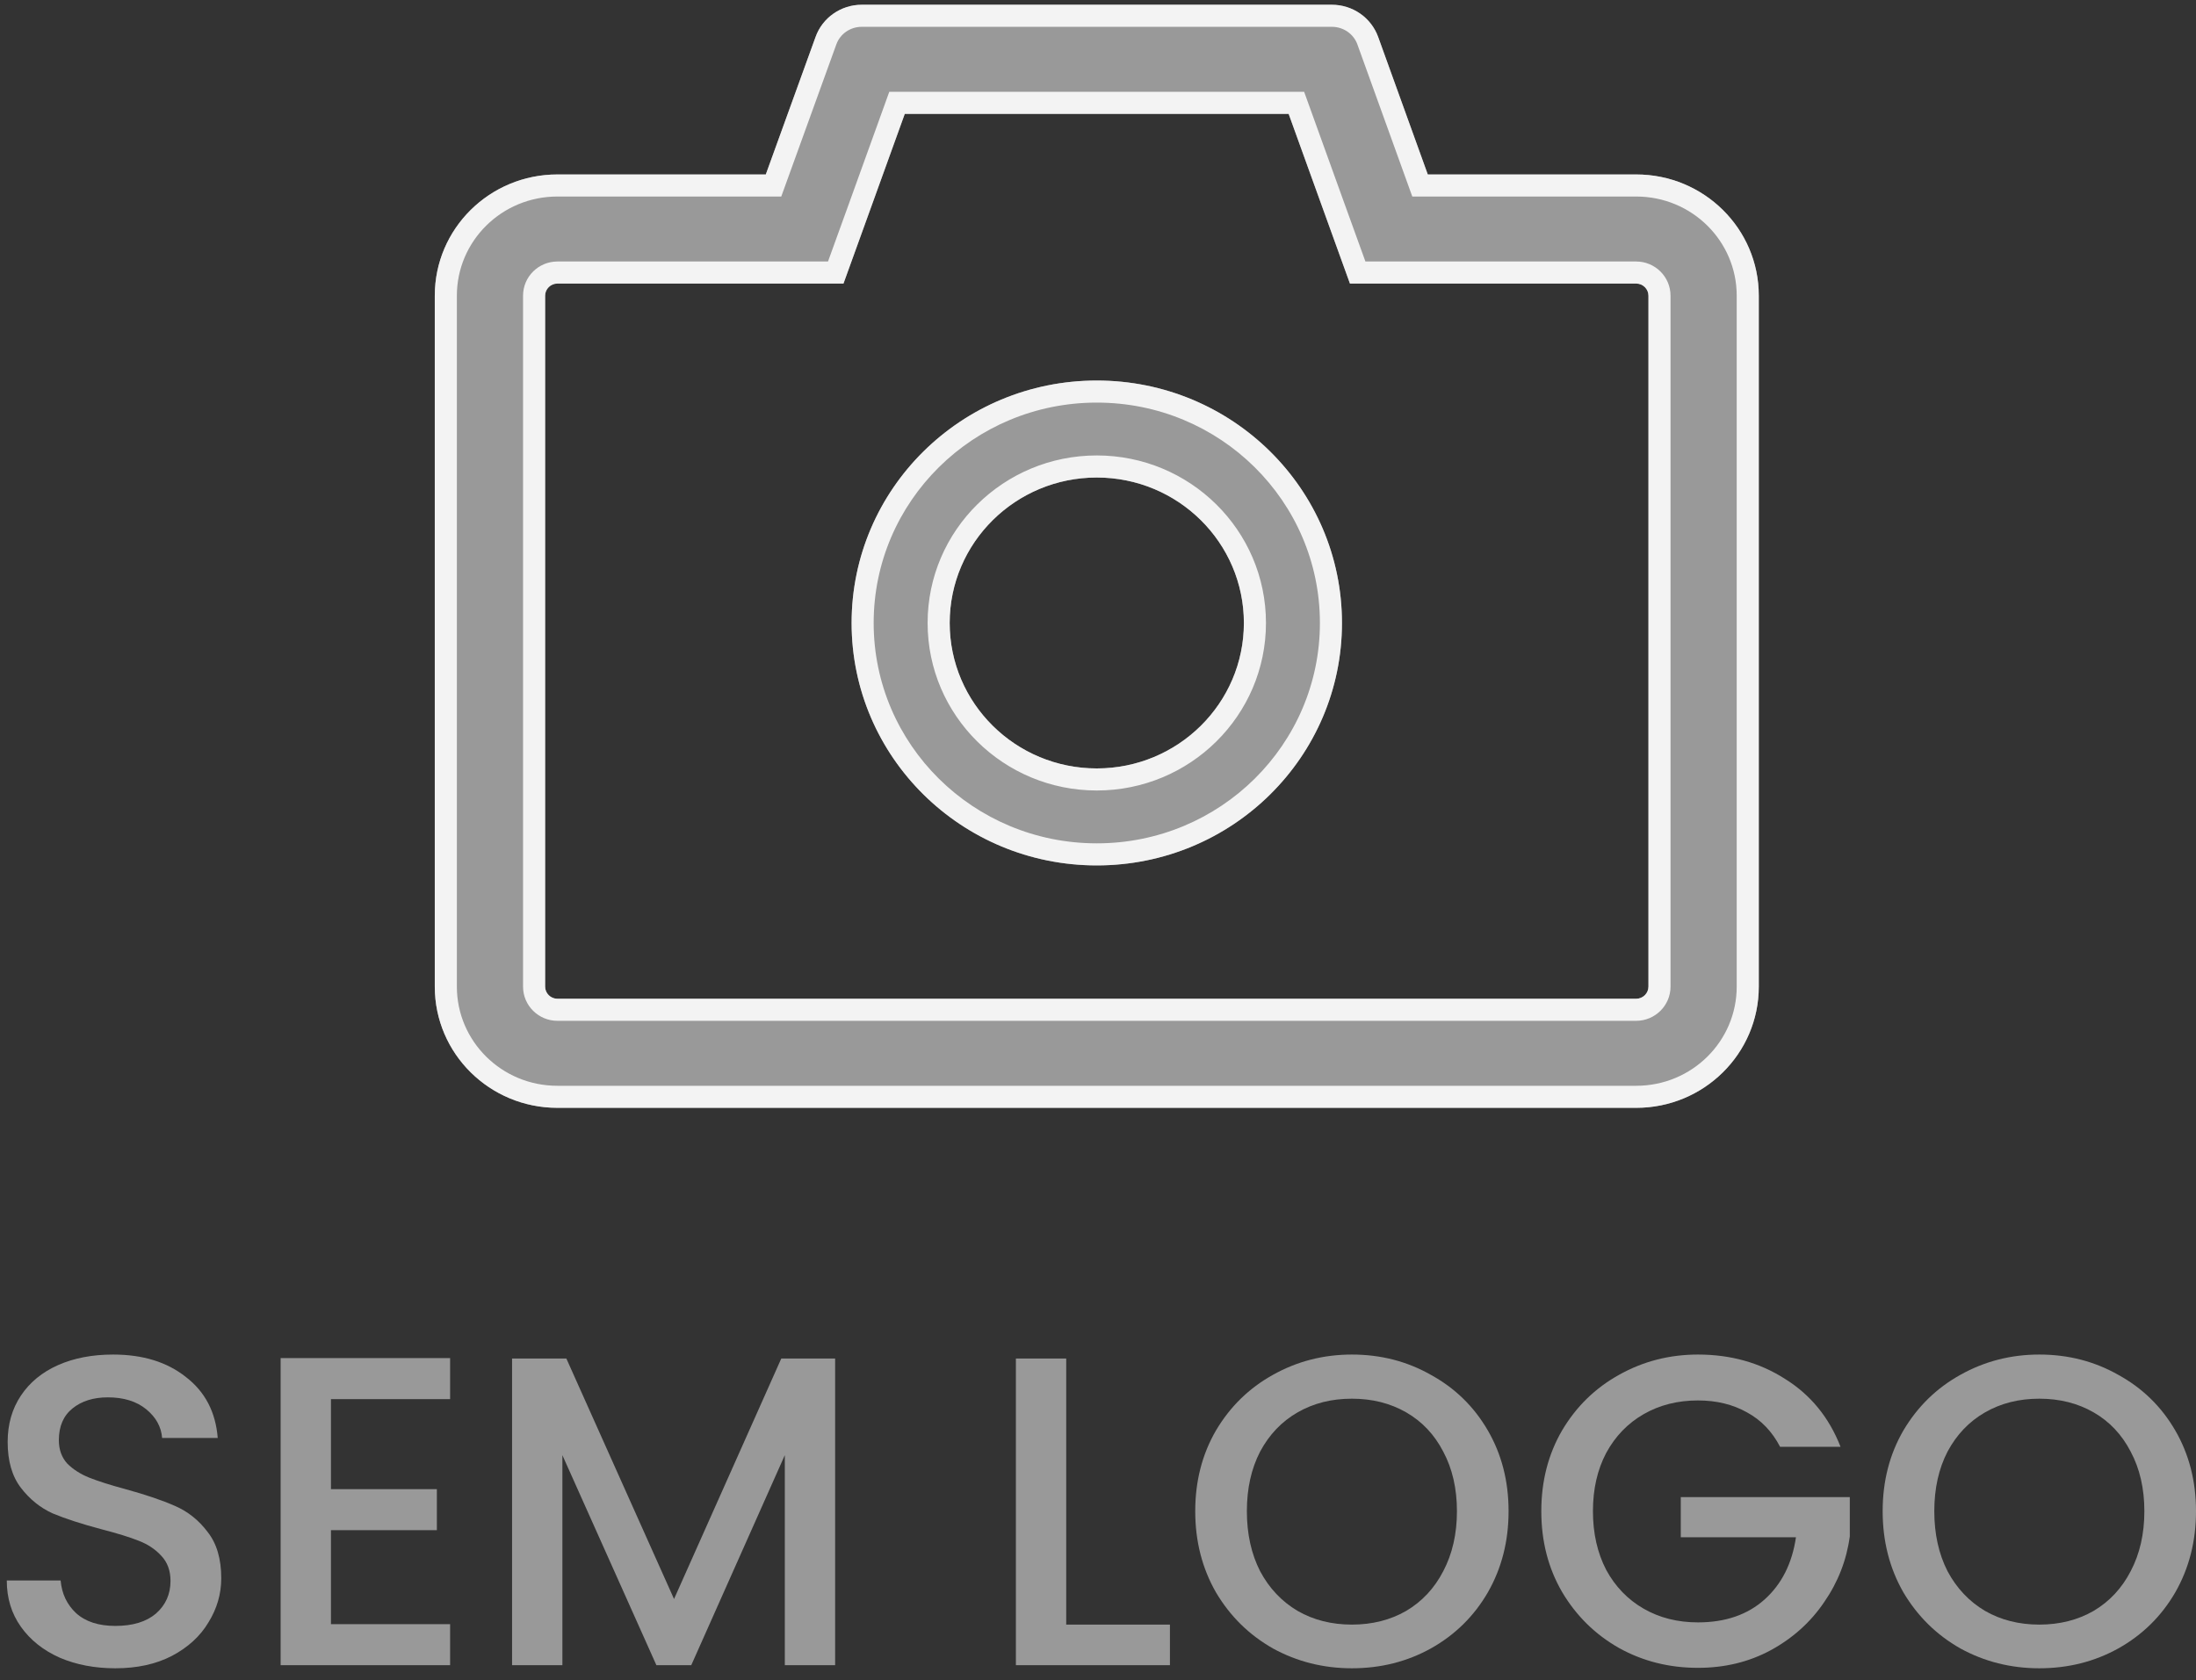
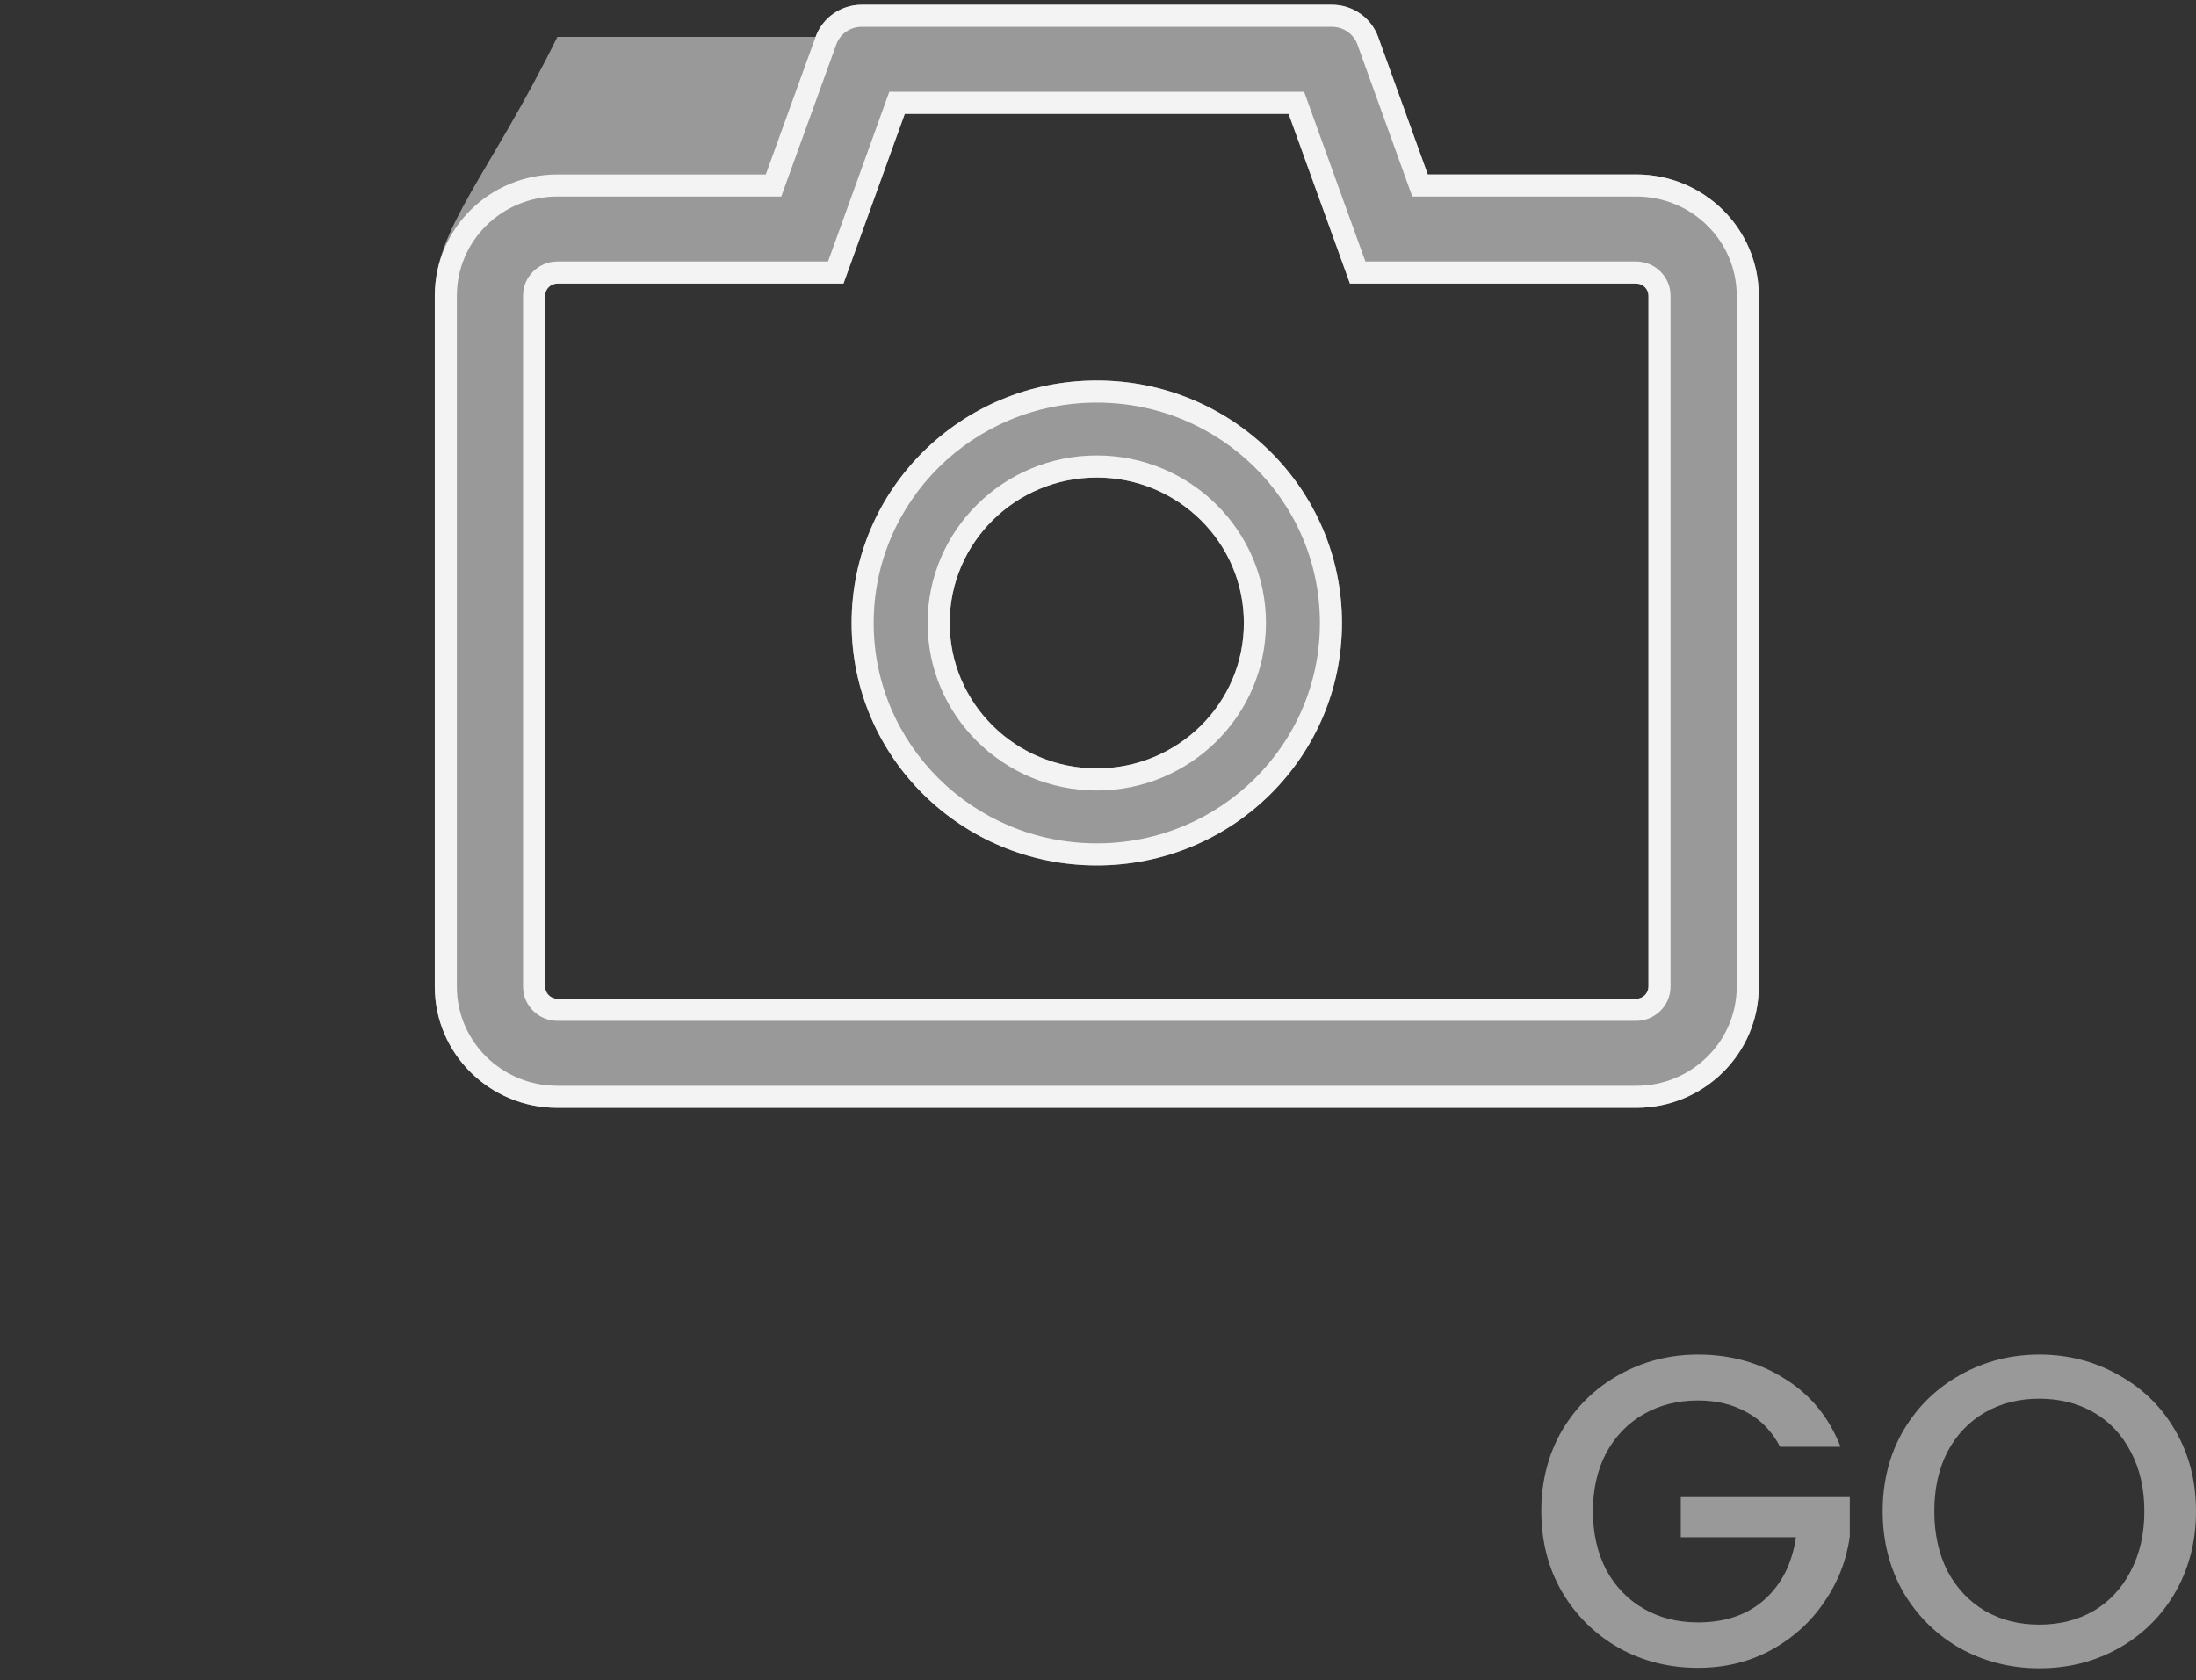
<svg xmlns="http://www.w3.org/2000/svg" width="115" height="88" viewBox="0 0 115 88" fill="none">
  <rect x="0" y="0" width="115" height="88" fill="#333333" stroke="none" />
-   <path d="M6.04 87.384C4.962 87.384 3.991 87.199 3.128 86.829C2.266 86.444 1.588 85.905 1.095 85.211C0.602 84.518 0.355 83.709 0.355 82.785H3.175C3.236 83.478 3.506 84.048 3.984 84.495C4.477 84.942 5.162 85.165 6.04 85.165C6.95 85.165 7.658 84.95 8.167 84.518C8.675 84.071 8.929 83.501 8.929 82.808C8.929 82.269 8.768 81.829 8.444 81.49C8.136 81.151 7.743 80.89 7.265 80.705C6.803 80.52 6.156 80.32 5.324 80.104C4.276 79.826 3.421 79.549 2.759 79.272C2.111 78.979 1.557 78.532 1.095 77.931C0.632 77.33 0.401 76.529 0.401 75.528C0.401 74.603 0.632 73.794 1.095 73.101C1.557 72.408 2.204 71.876 3.036 71.506C3.868 71.136 4.831 70.951 5.925 70.951C7.481 70.951 8.752 71.344 9.738 72.13C10.74 72.901 11.294 73.964 11.402 75.32H8.49C8.444 74.734 8.167 74.233 7.658 73.817C7.15 73.401 6.48 73.193 5.648 73.193C4.893 73.193 4.276 73.386 3.799 73.771C3.321 74.156 3.082 74.711 3.082 75.435C3.082 75.928 3.229 76.337 3.521 76.66C3.829 76.968 4.215 77.215 4.677 77.4C5.139 77.585 5.771 77.785 6.572 78.001C7.635 78.293 8.498 78.586 9.161 78.879C9.838 79.172 10.409 79.626 10.871 80.242C11.348 80.843 11.587 81.652 11.587 82.669C11.587 83.486 11.364 84.256 10.917 84.98C10.486 85.704 9.846 86.29 8.999 86.737C8.167 87.168 7.181 87.384 6.04 87.384Z" fill="#999999" />
-   <path d="M17.331 73.286V78.001H22.878V80.15H17.331V85.073H23.571V87.222H14.696V71.136H23.571V73.286H17.331Z" fill="#999999" />
-   <path d="M43.734 71.159V87.222H41.099V76.221L36.2 87.222H34.374L29.451 76.221V87.222H26.816V71.159H29.659L35.298 83.755L40.914 71.159H43.734Z" fill="#999999" />
-   <path d="M55.835 85.096H61.267V87.222H53.2V71.159H55.835V85.096Z" fill="#999999" />
-   <path d="M70.796 87.384C69.302 87.384 67.923 87.037 66.659 86.344C65.411 85.635 64.417 84.657 63.678 83.409C62.954 82.145 62.592 80.728 62.592 79.156C62.592 77.585 62.954 76.175 63.678 74.927C64.417 73.679 65.411 72.708 66.659 72.015C67.923 71.306 69.302 70.951 70.796 70.951C72.306 70.951 73.685 71.306 74.933 72.015C76.197 72.708 77.191 73.679 77.915 74.927C78.639 76.175 79.001 77.585 79.001 79.156C79.001 80.728 78.639 82.145 77.915 83.409C77.191 84.657 76.197 85.635 74.933 86.344C73.685 87.037 72.306 87.384 70.796 87.384ZM70.796 85.096C71.859 85.096 72.807 84.857 73.639 84.379C74.471 83.886 75.118 83.193 75.58 82.299C76.058 81.39 76.297 80.343 76.297 79.156C76.297 77.97 76.058 76.93 75.58 76.036C75.118 75.142 74.471 74.457 73.639 73.979C72.807 73.501 71.859 73.263 70.796 73.263C69.733 73.263 68.785 73.501 67.954 73.979C67.121 74.457 66.467 75.142 65.989 76.036C65.527 76.93 65.296 77.97 65.296 79.156C65.296 80.343 65.527 81.39 65.989 82.299C66.467 83.193 67.121 83.886 67.954 84.379C68.785 84.857 69.733 85.096 70.796 85.096Z" fill="#999999" />
  <path d="M93.219 75.782C92.803 74.981 92.225 74.38 91.485 73.979C90.746 73.563 89.891 73.355 88.92 73.355C87.857 73.355 86.909 73.594 86.077 74.072C85.245 74.549 84.59 75.227 84.113 76.105C83.65 76.984 83.419 78.001 83.419 79.156C83.419 80.312 83.65 81.336 84.113 82.23C84.59 83.108 85.245 83.786 86.077 84.264C86.909 84.742 87.857 84.98 88.92 84.98C90.353 84.98 91.516 84.58 92.41 83.778C93.303 82.977 93.85 81.891 94.051 80.52H88.019V78.417H96.87V80.474C96.701 81.722 96.254 82.87 95.53 83.917C94.821 84.965 93.889 85.805 92.733 86.436C91.593 87.053 90.322 87.361 88.92 87.361C87.41 87.361 86.031 87.014 84.783 86.321C83.535 85.612 82.541 84.634 81.802 83.386C81.077 82.138 80.715 80.728 80.715 79.156C80.715 77.585 81.077 76.175 81.802 74.927C82.541 73.679 83.535 72.708 84.783 72.015C86.046 71.306 87.425 70.951 88.92 70.951C90.63 70.951 92.148 71.375 93.473 72.223C94.813 73.055 95.784 74.241 96.385 75.782H93.219Z" fill="#999999" />
  <path d="M106.795 87.384C105.301 87.384 103.922 87.037 102.658 86.344C101.41 85.635 100.417 84.657 99.677 83.409C98.953 82.145 98.591 80.728 98.591 79.156C98.591 77.585 98.953 76.175 99.677 74.927C100.417 73.679 101.41 72.708 102.658 72.015C103.922 71.306 105.301 70.951 106.795 70.951C108.305 70.951 109.684 71.306 110.932 72.015C112.196 72.708 113.19 73.679 113.914 74.927C114.638 76.175 115 77.585 115 79.156C115 80.728 114.638 82.145 113.914 83.409C113.19 84.657 112.196 85.635 110.932 86.344C109.684 87.037 108.305 87.384 106.795 87.384ZM106.795 85.096C107.858 85.096 108.806 84.857 109.638 84.379C110.47 83.886 111.117 83.193 111.579 82.299C112.057 81.39 112.296 80.343 112.296 79.156C112.296 77.97 112.057 76.93 111.579 76.036C111.117 75.142 110.47 74.457 109.638 73.979C108.806 73.501 107.858 73.263 106.795 73.263C105.732 73.263 104.785 73.501 103.953 73.979C103.121 74.457 102.466 75.142 101.988 76.036C101.526 76.93 101.295 77.97 101.295 79.156C101.295 80.343 101.526 81.39 101.988 82.299C102.466 83.193 103.121 83.886 103.953 84.379C104.785 84.857 105.732 85.096 106.795 85.096Z" fill="#999999" />
-   <path d="M85.684 9.138H74.77L72.17 1.932C71.991 1.439 71.661 1.012 71.228 0.711C70.794 0.41 70.277 0.249 69.747 0.249H45.126C44.043 0.249 43.072 0.924 42.711 1.932L40.103 9.138H29.189C25.642 9.138 22.769 11.98 22.769 15.488V51.679C22.769 55.187 25.642 58.028 29.189 58.028H85.684C89.231 58.028 92.104 55.187 92.104 51.679V15.488C92.104 11.98 89.231 9.138 85.684 9.138ZM86.326 51.679C86.326 52.028 86.037 52.314 85.684 52.314H29.189C28.836 52.314 28.547 52.028 28.547 51.679V15.488C28.547 15.139 28.836 14.853 29.189 14.853H44.171L45.544 11.059L47.381 5.964H67.484L69.321 11.059L70.694 14.853H85.684C86.037 14.853 86.326 15.139 86.326 15.488V51.679ZM57.437 19.932C50.343 19.932 44.597 25.615 44.597 32.631C44.597 39.647 50.343 45.33 57.437 45.33C64.531 45.33 70.276 39.647 70.276 32.631C70.276 25.615 64.531 19.932 57.437 19.932ZM57.437 40.25C53.183 40.25 49.733 36.837 49.733 32.631C49.733 28.424 53.183 25.012 57.437 25.012C61.69 25.012 65.14 28.424 65.14 32.631C65.14 36.837 61.69 40.25 57.437 40.25Z" fill="#999999" />
+   <path d="M85.684 9.138H74.77L72.17 1.932C71.991 1.439 71.661 1.012 71.228 0.711C70.794 0.41 70.277 0.249 69.747 0.249H45.126C44.043 0.249 43.072 0.924 42.711 1.932H29.189C25.642 9.138 22.769 11.98 22.769 15.488V51.679C22.769 55.187 25.642 58.028 29.189 58.028H85.684C89.231 58.028 92.104 55.187 92.104 51.679V15.488C92.104 11.98 89.231 9.138 85.684 9.138ZM86.326 51.679C86.326 52.028 86.037 52.314 85.684 52.314H29.189C28.836 52.314 28.547 52.028 28.547 51.679V15.488C28.547 15.139 28.836 14.853 29.189 14.853H44.171L45.544 11.059L47.381 5.964H67.484L69.321 11.059L70.694 14.853H85.684C86.037 14.853 86.326 15.139 86.326 15.488V51.679ZM57.437 19.932C50.343 19.932 44.597 25.615 44.597 32.631C44.597 39.647 50.343 45.33 57.437 45.33C64.531 45.33 70.276 39.647 70.276 32.631C70.276 25.615 64.531 19.932 57.437 19.932ZM57.437 40.25C53.183 40.25 49.733 36.837 49.733 32.631C49.733 28.424 53.183 25.012 57.437 25.012C61.69 25.012 65.14 28.424 65.14 32.631C65.14 36.837 61.69 40.25 57.437 40.25Z" fill="#999999" />
  <path fill-rule="evenodd" clip-rule="evenodd" d="M73.959 10.294L71.084 2.327C71.084 2.327 71.085 2.328 71.084 2.327C70.987 2.06 70.808 1.826 70.569 1.661C70.329 1.494 70.043 1.405 69.748 1.405L45.126 1.405C44.521 1.405 43.992 1.782 43.799 2.322L43.797 2.325L40.913 10.294H29.189C26.268 10.294 23.925 12.63 23.925 15.488V51.679C23.925 54.537 26.268 56.873 29.189 56.873H85.684C88.605 56.873 90.948 54.537 90.948 51.679V15.488C90.948 12.63 88.605 10.294 85.684 10.294H73.959ZM46.57 4.808H68.295L70.408 10.666L71.504 13.697H85.684C86.663 13.697 87.482 14.488 87.482 15.488V51.679C87.482 52.678 86.663 53.47 85.684 53.47H29.189C28.21 53.47 27.391 52.678 27.391 51.679V15.488C27.391 14.488 28.21 13.697 29.189 13.697H43.361L44.457 10.667L46.57 4.808ZM44.171 14.853H29.189C28.836 14.853 28.547 15.139 28.547 15.488V51.679C28.547 52.028 28.836 52.314 29.189 52.314H85.684C86.037 52.314 86.326 52.028 86.326 51.679V15.488C86.326 15.139 86.037 14.853 85.684 14.853H70.694L67.484 5.964H47.381L44.171 14.853ZM57.437 21.088C50.969 21.088 45.752 26.265 45.752 32.631C45.752 38.997 50.969 44.174 57.437 44.174C63.904 44.174 69.121 38.997 69.121 32.631C69.121 26.265 63.904 21.088 57.437 21.088ZM57.437 41.406C52.557 41.406 48.577 37.488 48.577 32.631C48.577 27.774 52.557 23.856 57.437 23.856C62.316 23.856 66.296 27.774 66.296 32.631C66.296 37.488 62.316 41.406 57.437 41.406ZM74.77 9.138H85.684C89.231 9.138 92.104 11.98 92.104 15.488V51.679C92.104 55.187 89.231 58.028 85.684 58.028H29.189C25.642 58.028 22.769 55.187 22.769 51.679V15.488C22.769 11.98 25.642 9.138 29.189 9.138H40.103L42.711 1.932C43.072 0.924 44.043 0.249 45.126 0.249H69.747C70.277 0.249 70.794 0.41 71.228 0.711C71.661 1.012 71.991 1.439 72.17 1.932L74.77 9.138ZM44.597 32.631C44.597 25.615 50.343 19.932 57.437 19.932C64.531 19.932 70.276 25.615 70.276 32.631C70.276 39.647 64.531 45.33 57.437 45.33C50.343 45.33 44.597 39.647 44.597 32.631ZM49.733 32.631C49.733 36.837 53.183 40.25 57.437 40.25C61.69 40.25 65.14 36.837 65.14 32.631C65.14 28.424 61.69 25.012 57.437 25.012C53.183 25.012 49.733 28.424 49.733 32.631Z" fill="#F3F3F3" />
</svg>